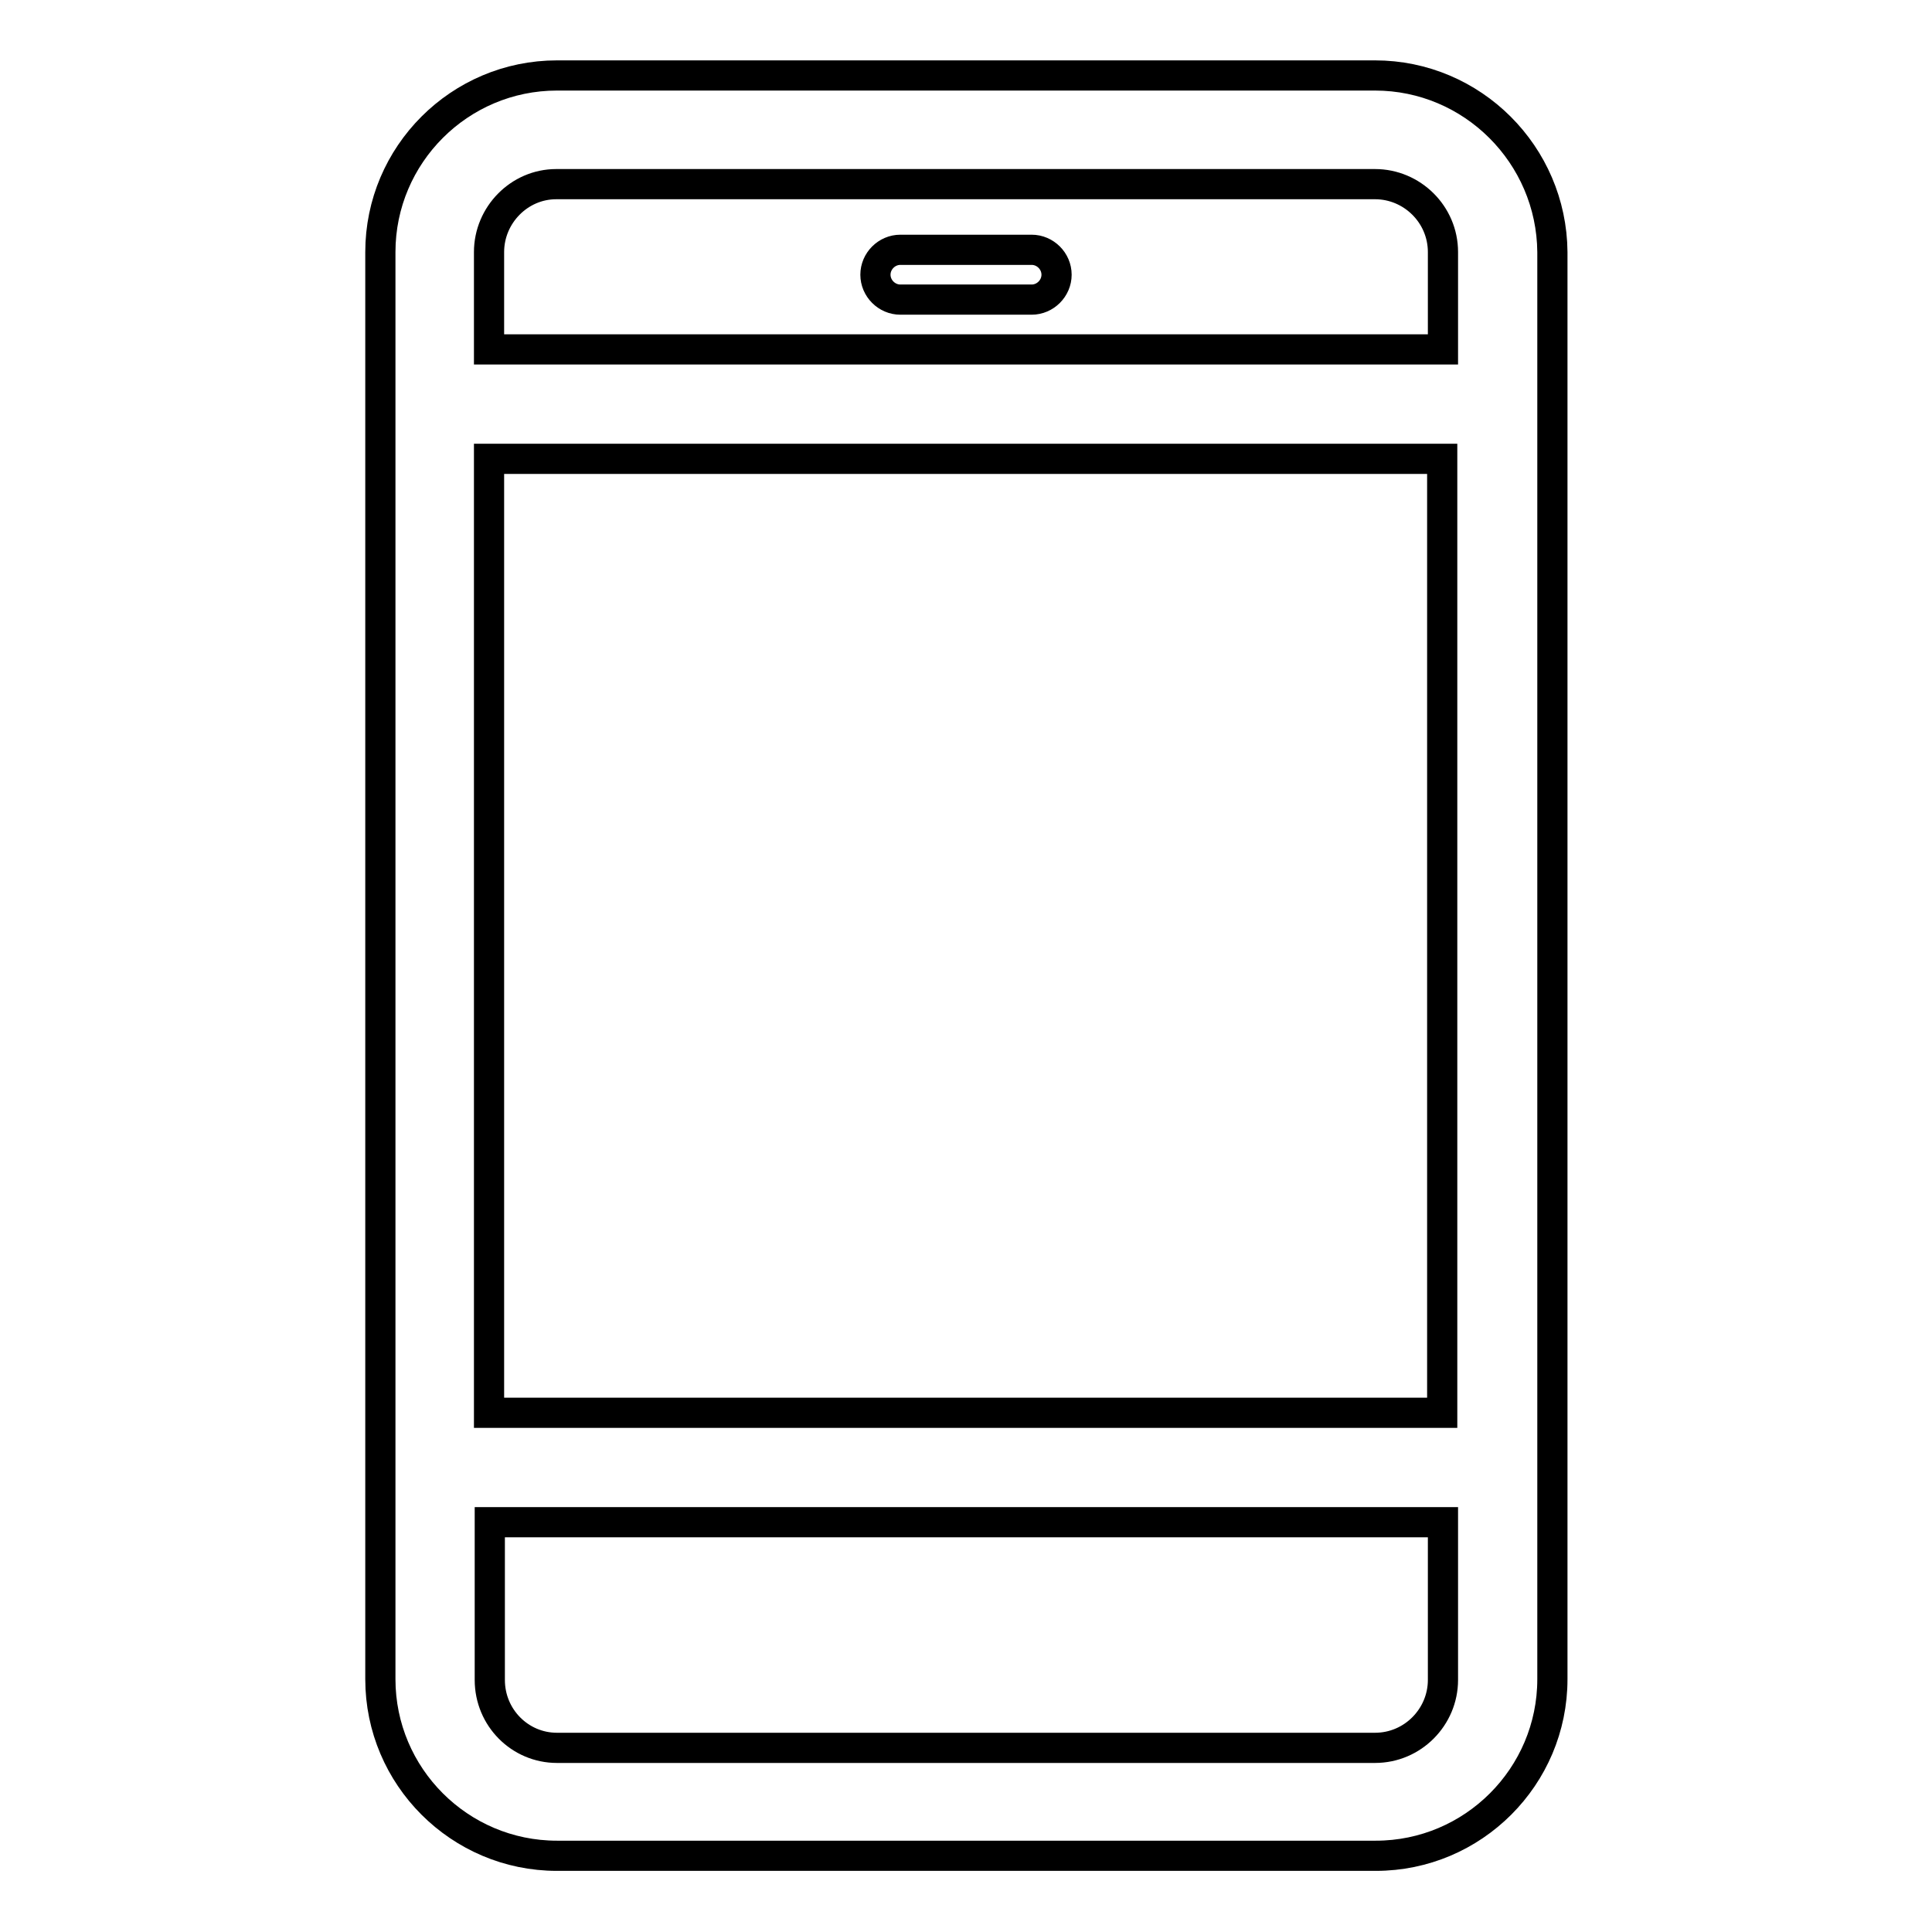
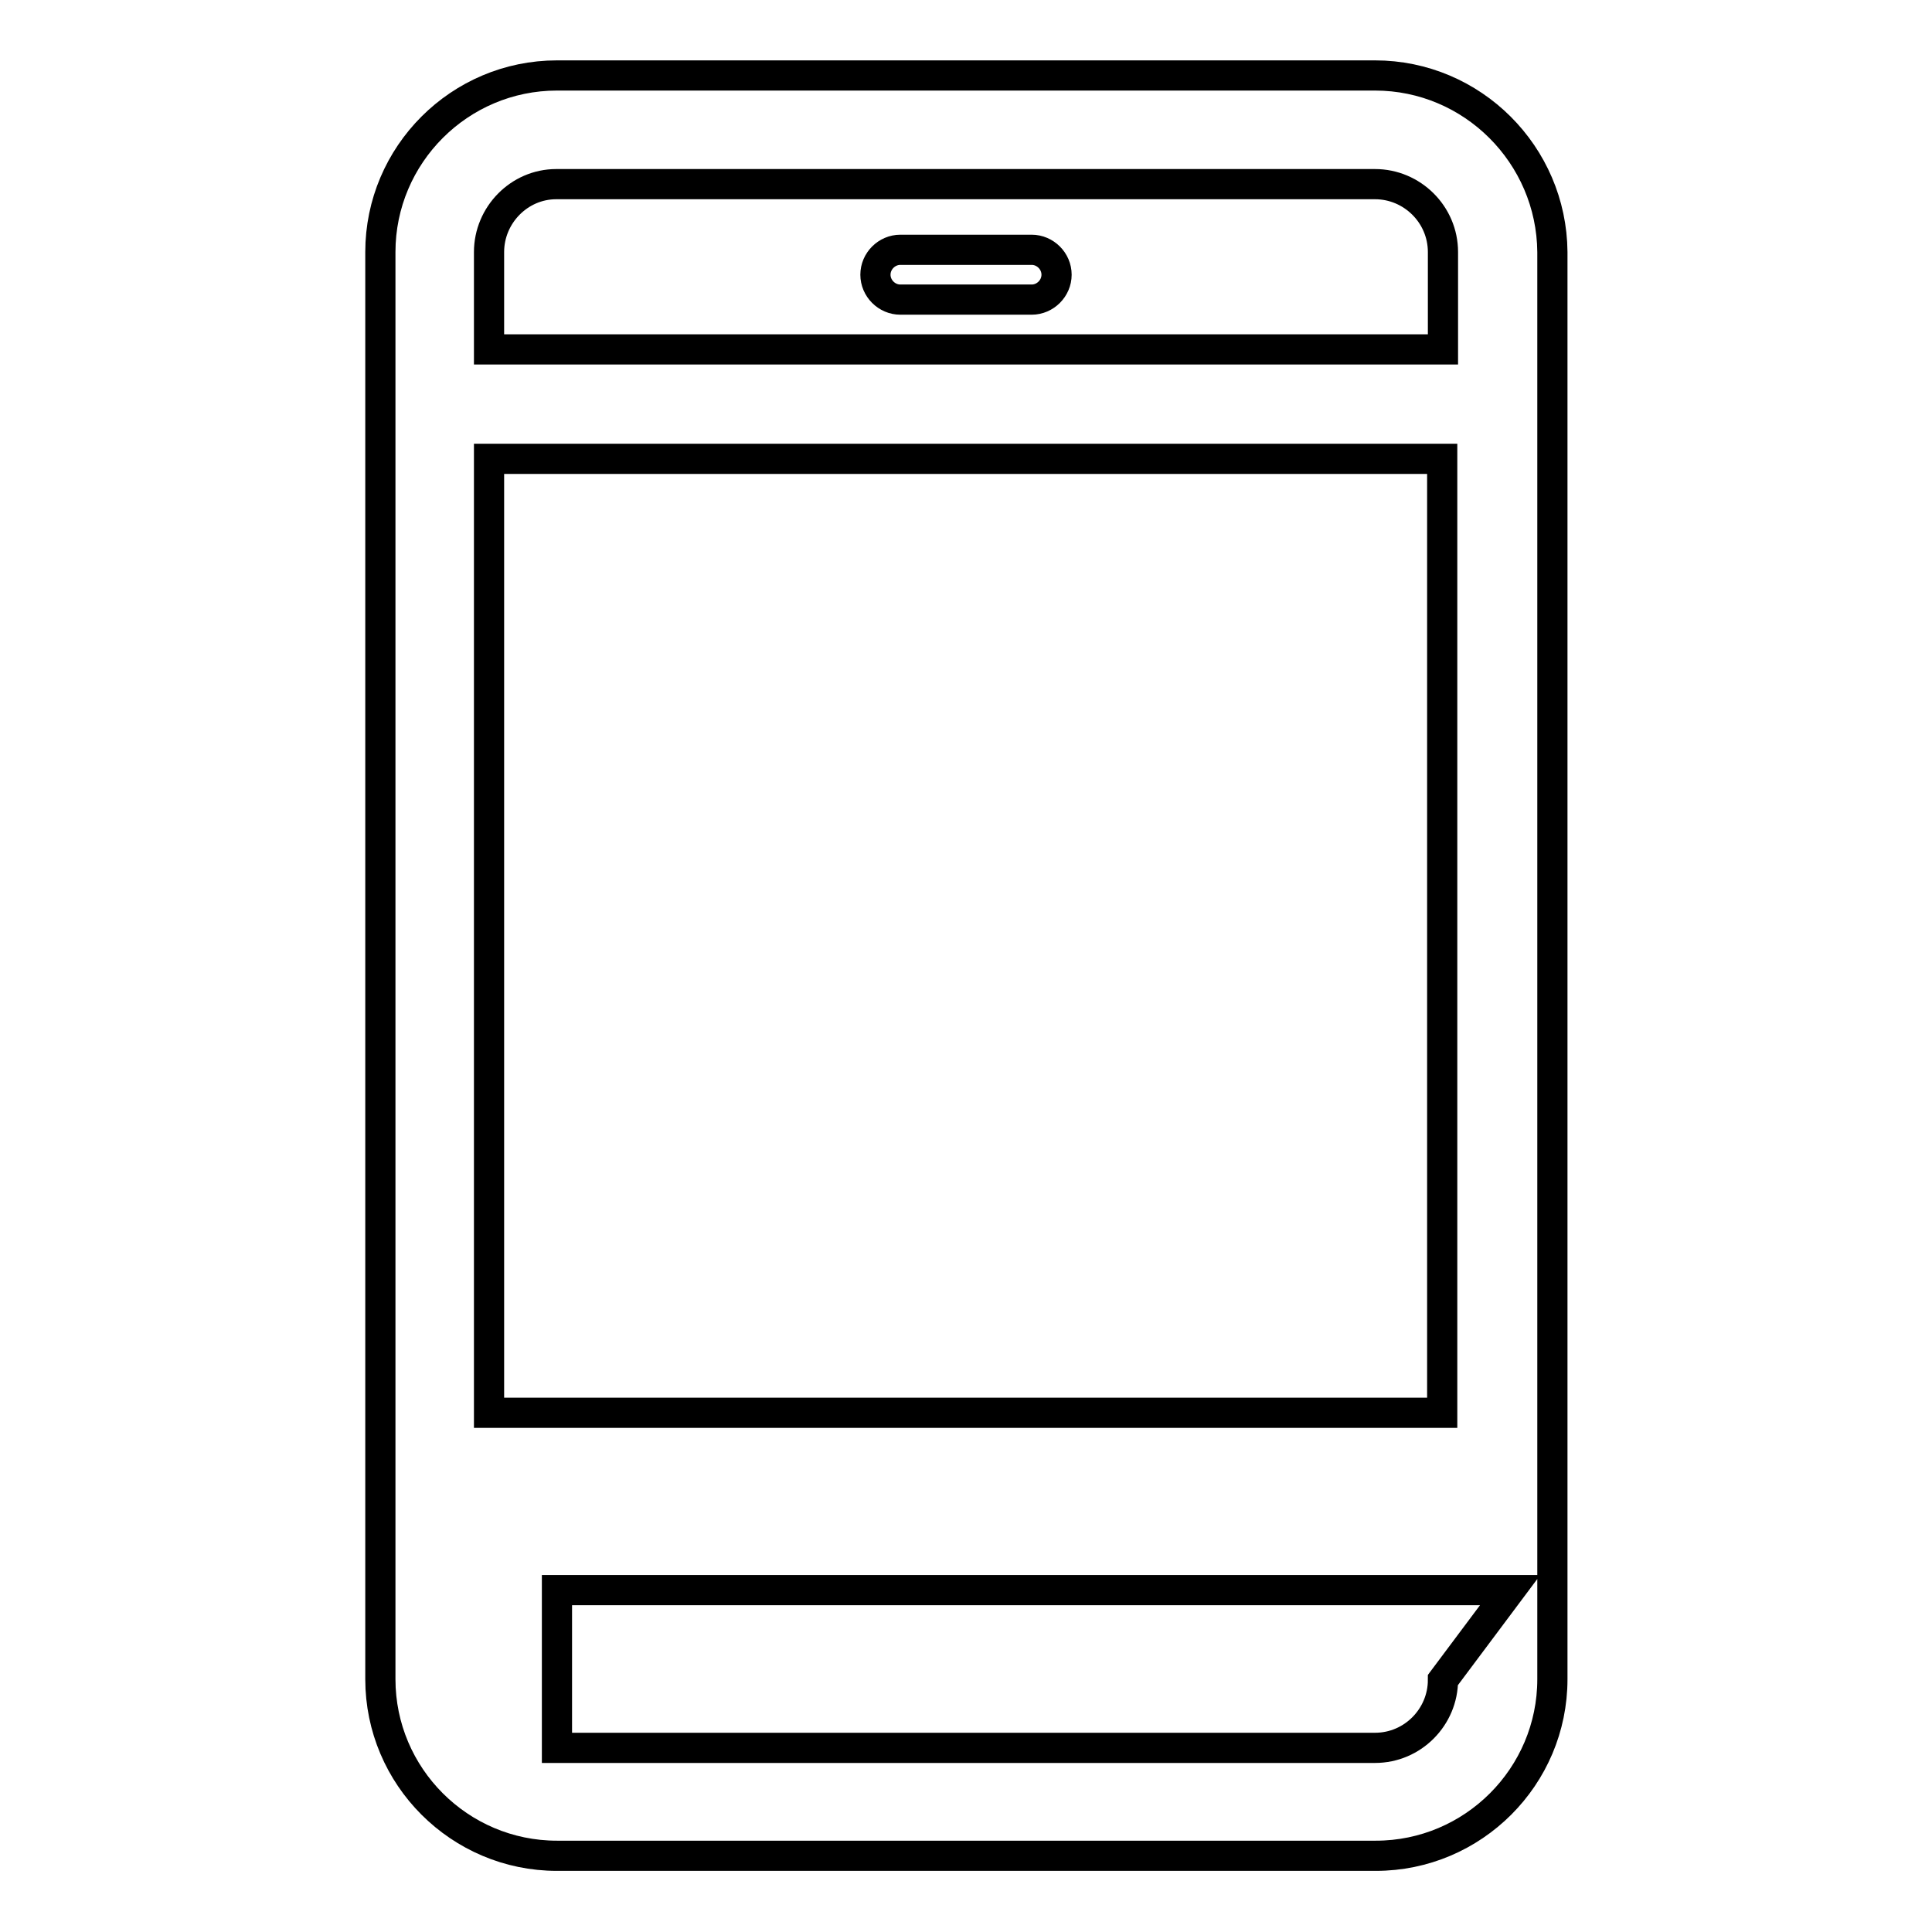
<svg xmlns="http://www.w3.org/2000/svg" version="1.1" x="0px" y="0px" viewBox="0 0 256 256" enable-background="new 0 0 256 256" xml:space="preserve">
  <g>
-     <path stroke-width="4" fill-opacity="0" stroke="#000000" d="M182.2,10H73.8c-12.9,0-23.4,10.5-23.4,23.4v189.1c0,12.9,10.5,23.4,23.4,23.4h108.5 c12.9,0,23.4-10.5,23.4-23.4V33.4C205.6,20.5,195.1,10,182.2,10 M64.8,60.8h126.3v126.4H64.8V60.8z M191.2,222.6c0,4.9-4,9-9,9l0,0 H73.8c-4.9,0-8.9-4-8.9-9l0,0v-20.9h126.3L191.2,222.6L191.2,222.6L191.2,222.6z M64.8,46.3V33.4c0-4.9,4-9,8.9-9h108.5 c4.9,0,9,4,9,9v12.9H64.8z M128,229.7L128,229.7 M136.7,33.1h-17.4c-1.8,0-3.3,1.5-3.3,3.3s1.5,3.3,3.3,3.3h17.4 c1.8,0,3.3-1.5,3.3-3.3C140,34.6,138.5,33.1,136.7,33.1" />
+     <path stroke-width="4" fill-opacity="0" stroke="#000000" d="M182.2,10H73.8c-12.9,0-23.4,10.5-23.4,23.4v189.1c0,12.9,10.5,23.4,23.4,23.4h108.5 c12.9,0,23.4-10.5,23.4-23.4V33.4C205.6,20.5,195.1,10,182.2,10 M64.8,60.8h126.3v126.4H64.8V60.8z M191.2,222.6c0,4.9-4,9-9,9l0,0 H73.8l0,0v-20.9h126.3L191.2,222.6L191.2,222.6L191.2,222.6z M64.8,46.3V33.4c0-4.9,4-9,8.9-9h108.5 c4.9,0,9,4,9,9v12.9H64.8z M128,229.7L128,229.7 M136.7,33.1h-17.4c-1.8,0-3.3,1.5-3.3,3.3s1.5,3.3,3.3,3.3h17.4 c1.8,0,3.3-1.5,3.3-3.3C140,34.6,138.5,33.1,136.7,33.1" />
  </g>
</svg>